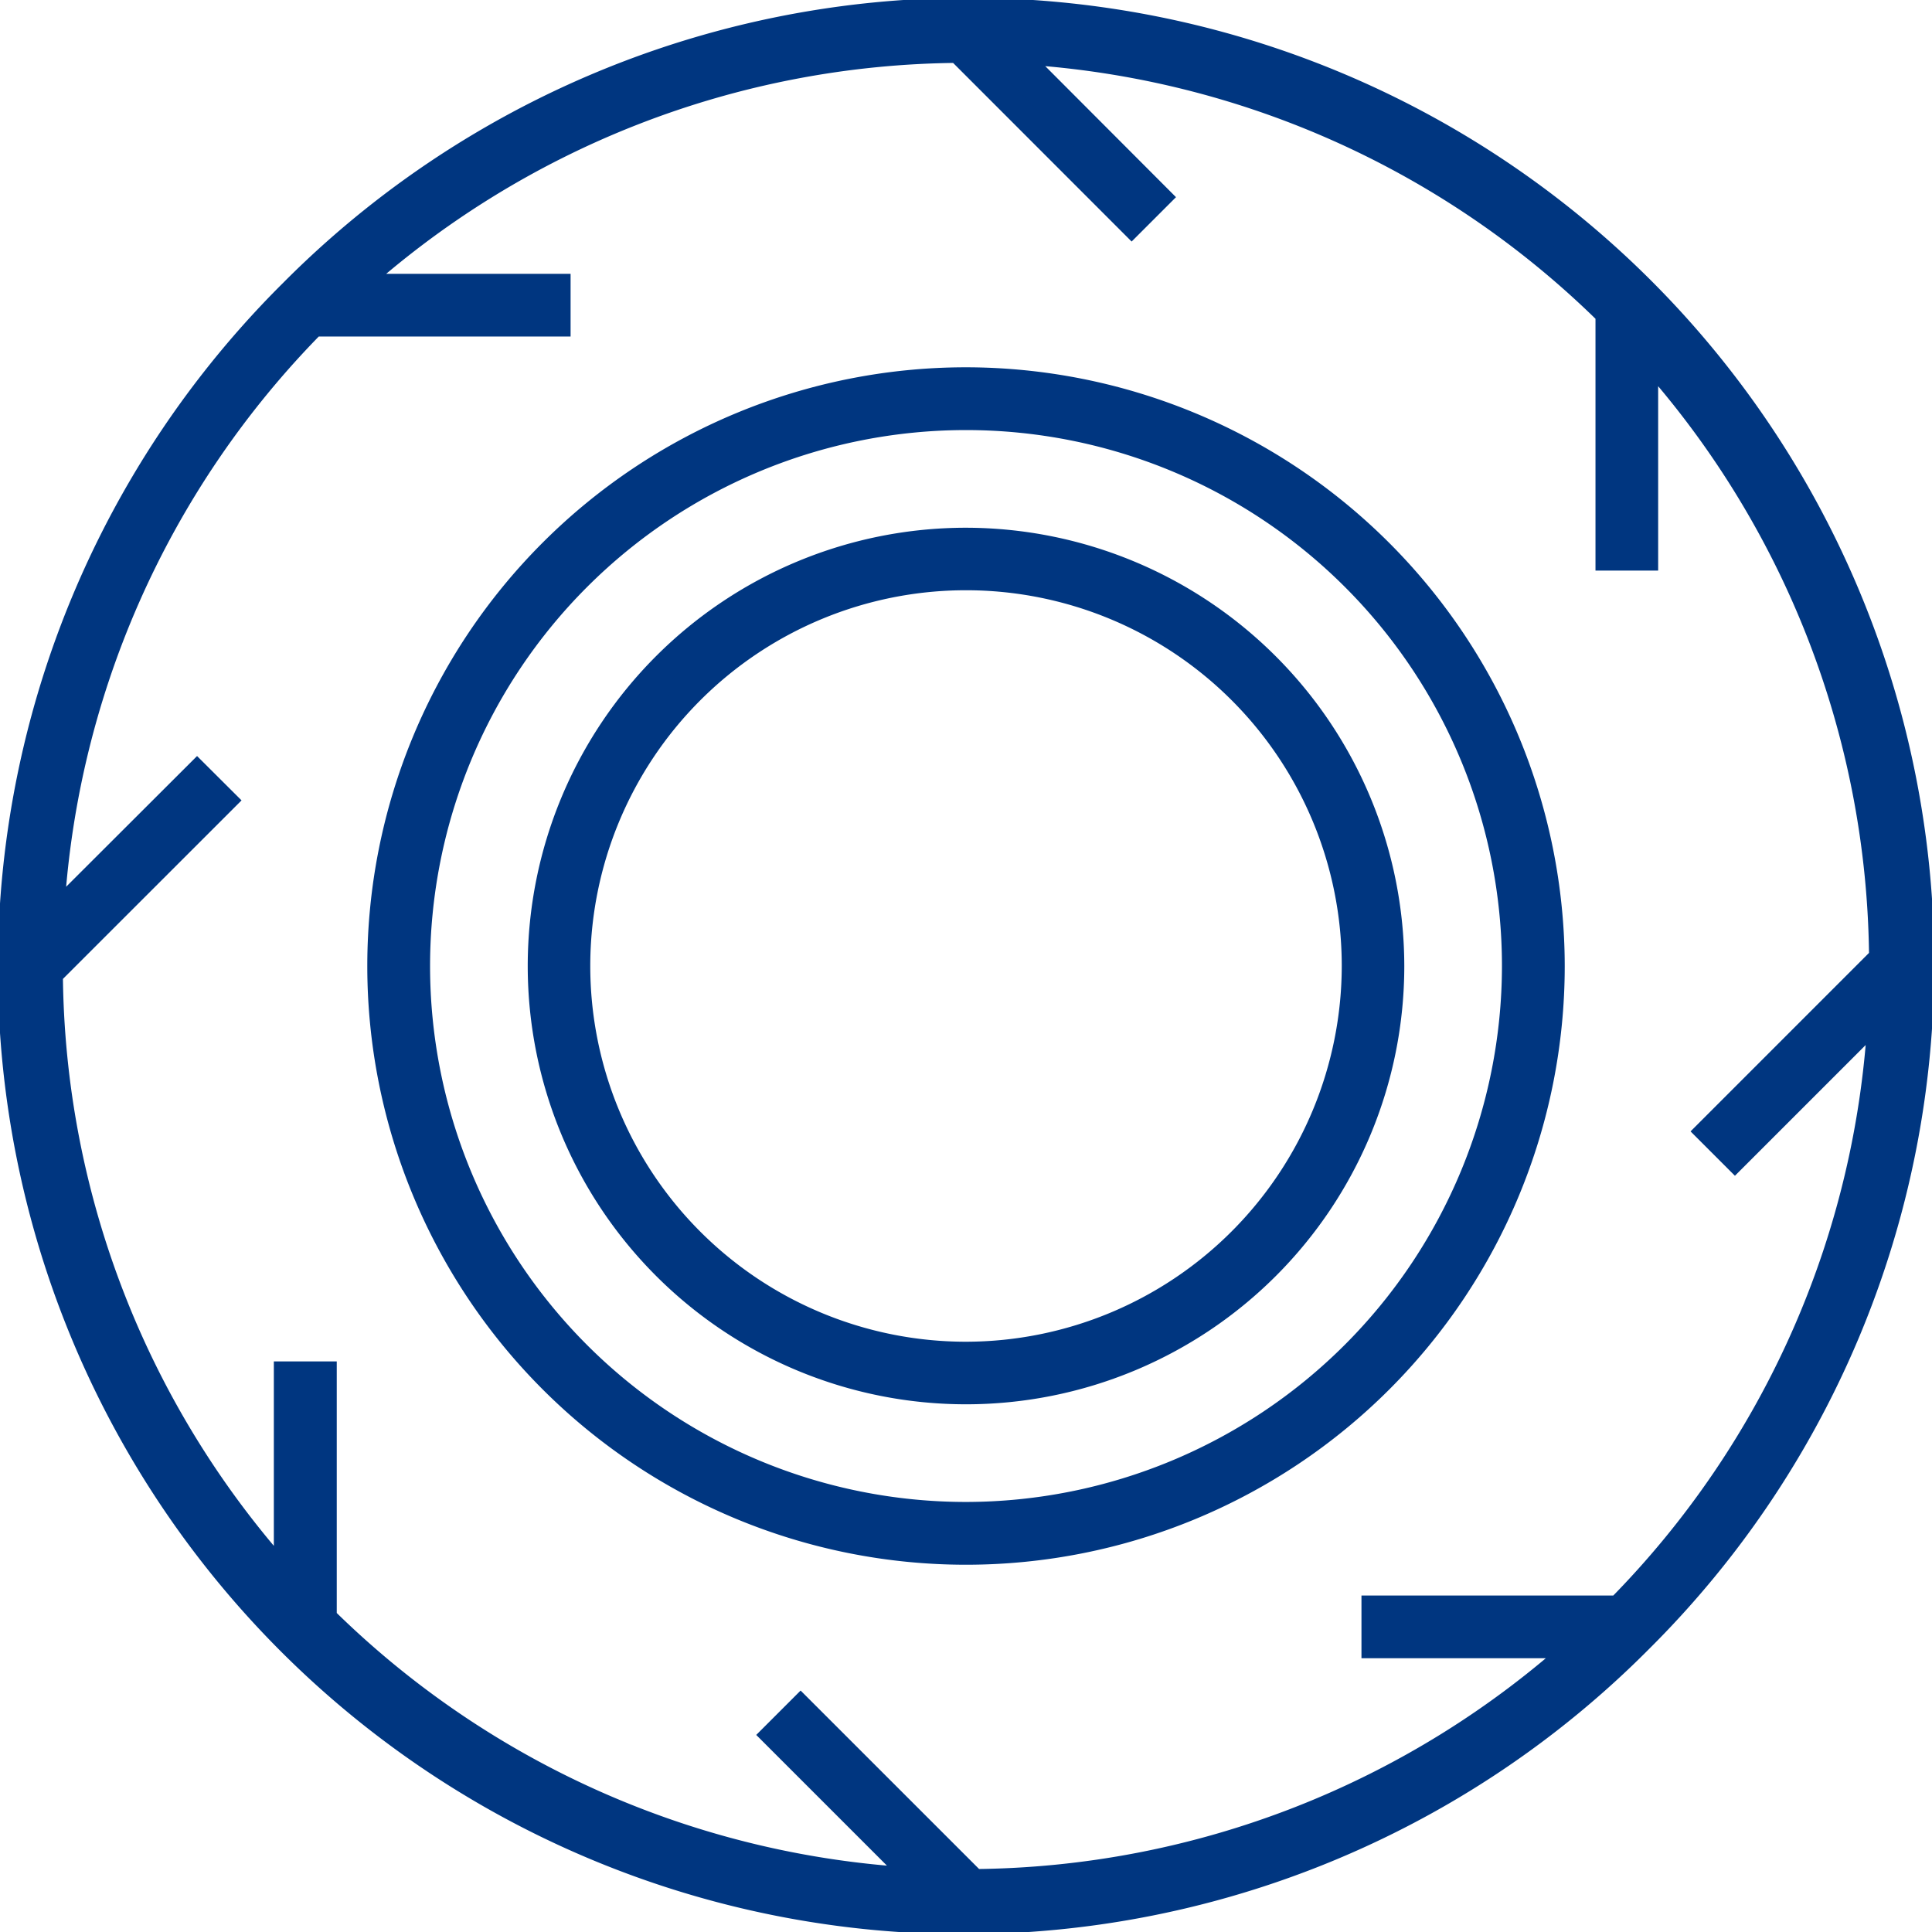
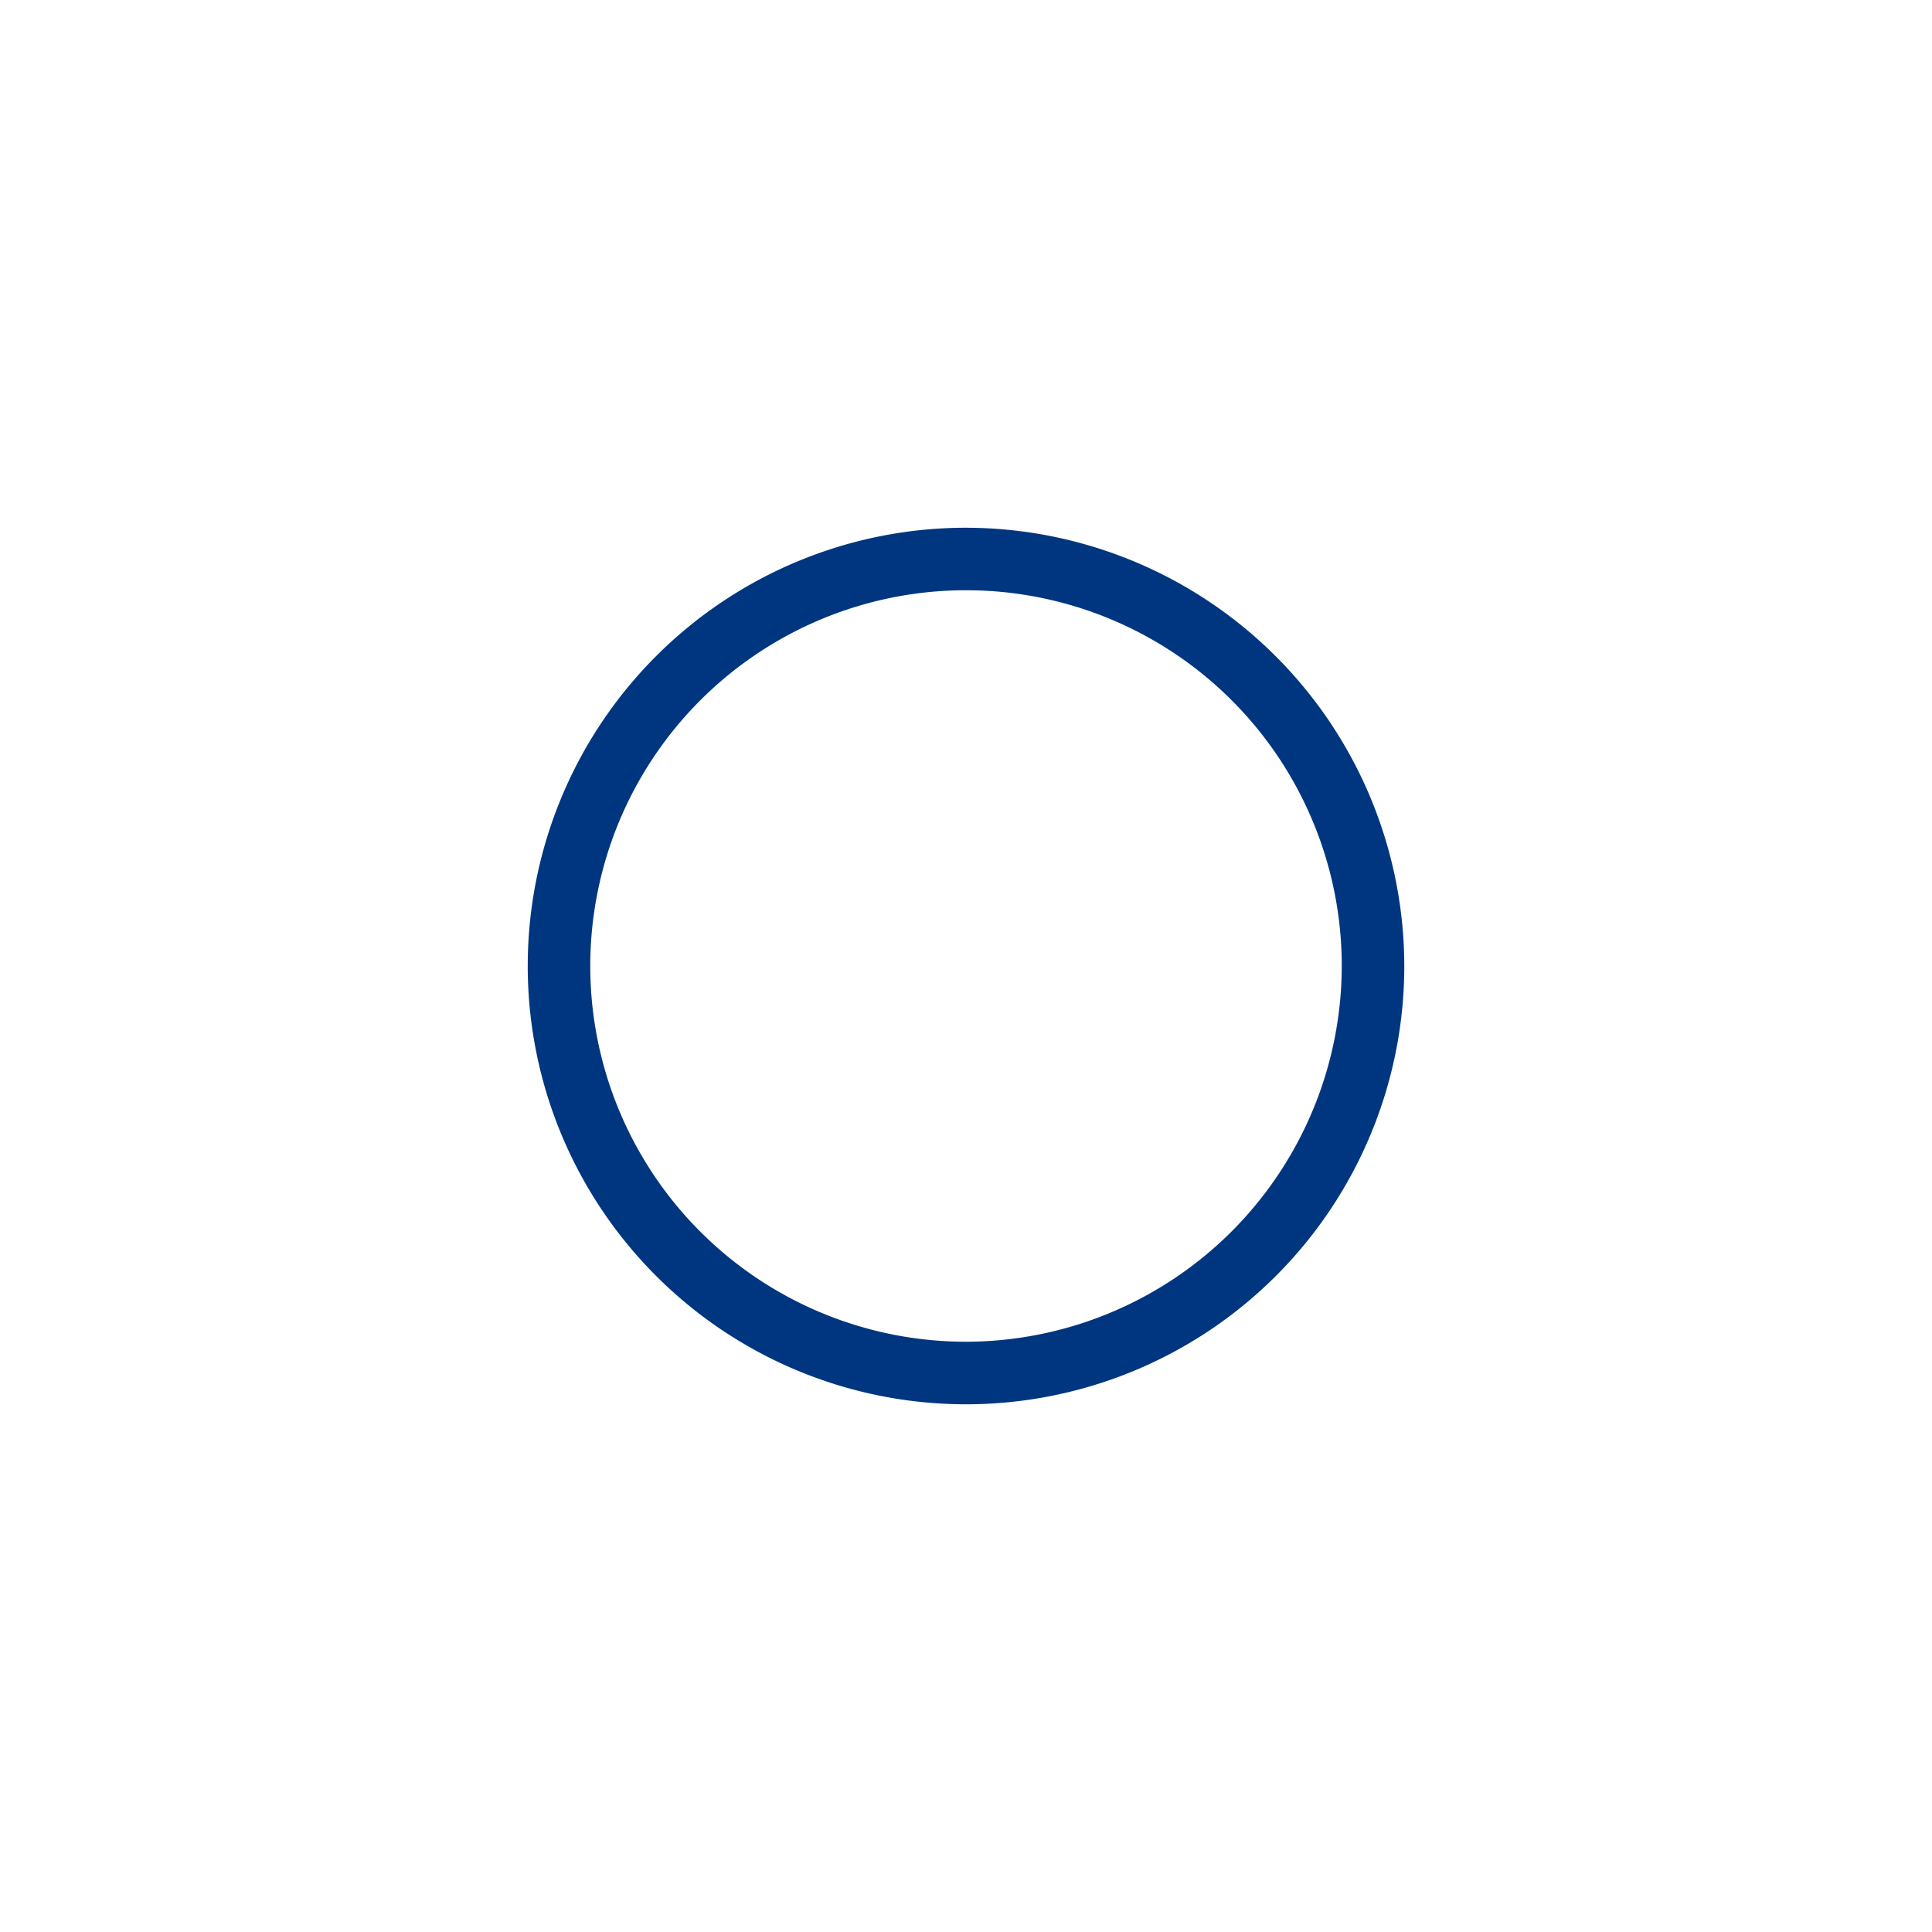
<svg xmlns="http://www.w3.org/2000/svg" width="72.047" height="72.047" viewBox="0 0 72.047 72.047">
  <g id="Groupe_3131" data-name="Groupe 3131" transform="translate(0.5 0.5)">
-     <path id="Tracé_2847" data-name="Tracé 2847" d="M10.407,10.407A35.521,35.521,0,1,0,60.641,60.641,35.521,35.521,0,1,0,10.407,10.407ZM59.871,59.5h-9.1v1.337h7.708A34.084,34.084,0,0,1,35.807,69.7L29.356,63.25l-.948.948,5.463,5.463a34.074,34.074,0,0,1-22.313-9.8V50.769H10.212v7.708A34.041,34.041,0,0,1,1.345,35.8L7.8,29.348,6.849,28.4,1.378,33.862a34.074,34.074,0,0,1,9.8-22.313h9.1V10.212H12.571A34.041,34.041,0,0,1,35.248,1.345L41.7,7.8l.948-.948L37.185,1.378a34.074,34.074,0,0,1,22.313,9.8v9.1h1.337V12.571A34.044,34.044,0,0,1,69.7,35.24L63.25,41.691l.948.948,5.463-5.463A34.03,34.03,0,0,1,59.871,59.5Z" transform="translate(0 0)" fill="#003680" stroke="#003680" stroke-width="1" />
-     <path id="Tracé_2848" data-name="Tracé 2848" d="M191.527,169.7a21.827,21.827,0,1,0,21.827,21.827A21.852,21.852,0,0,0,191.527,169.7Zm0,42.313a20.486,20.486,0,1,1,20.486-20.486A20.51,20.51,0,0,1,191.527,212.013Z" transform="translate(-156.003 -156.003)" fill="#003680" stroke="#003680" stroke-width="1" />
    <path id="Tracé_2849" data-name="Tracé 2849" d="M257.844,242a15.844,15.844,0,1,0,15.844,15.844A15.866,15.866,0,0,0,257.844,242Zm0,30.355a14.512,14.512,0,1,1,14.512-14.512A14.533,14.533,0,0,1,257.844,272.355Z" transform="translate(-222.32 -222.32)" fill="#003680" stroke="#003680" stroke-width="1" />
  </g>
</svg>